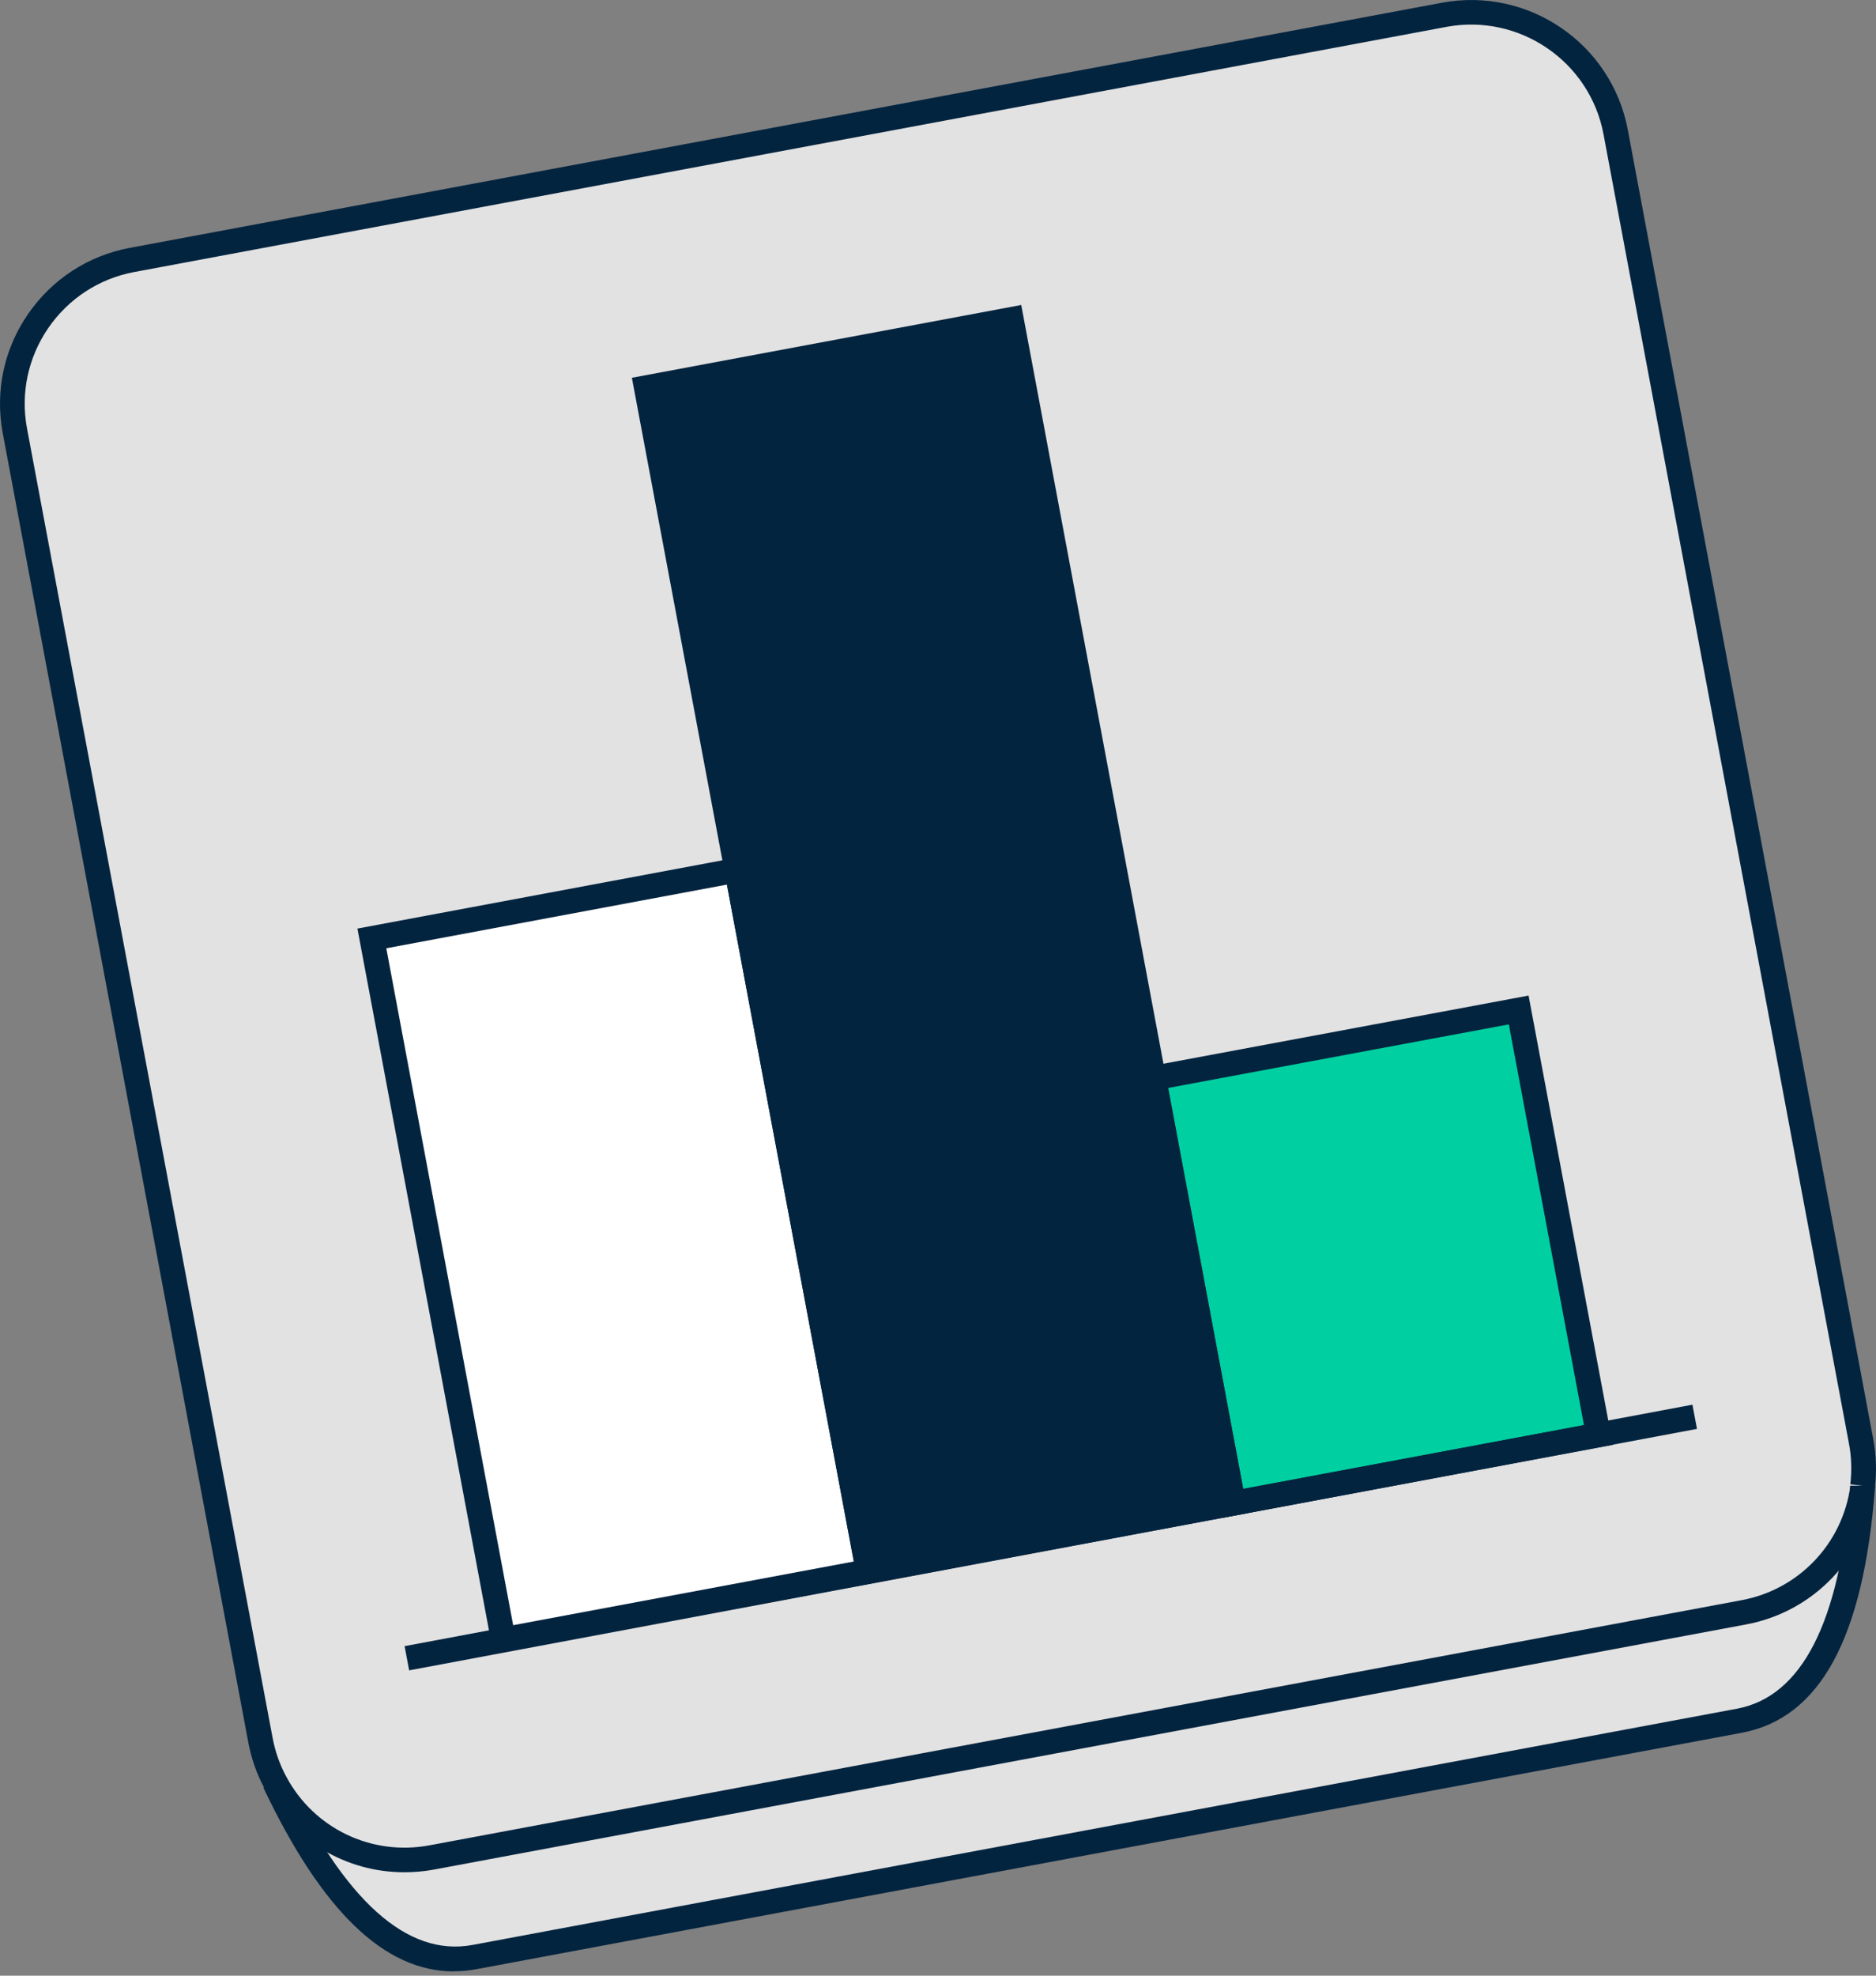
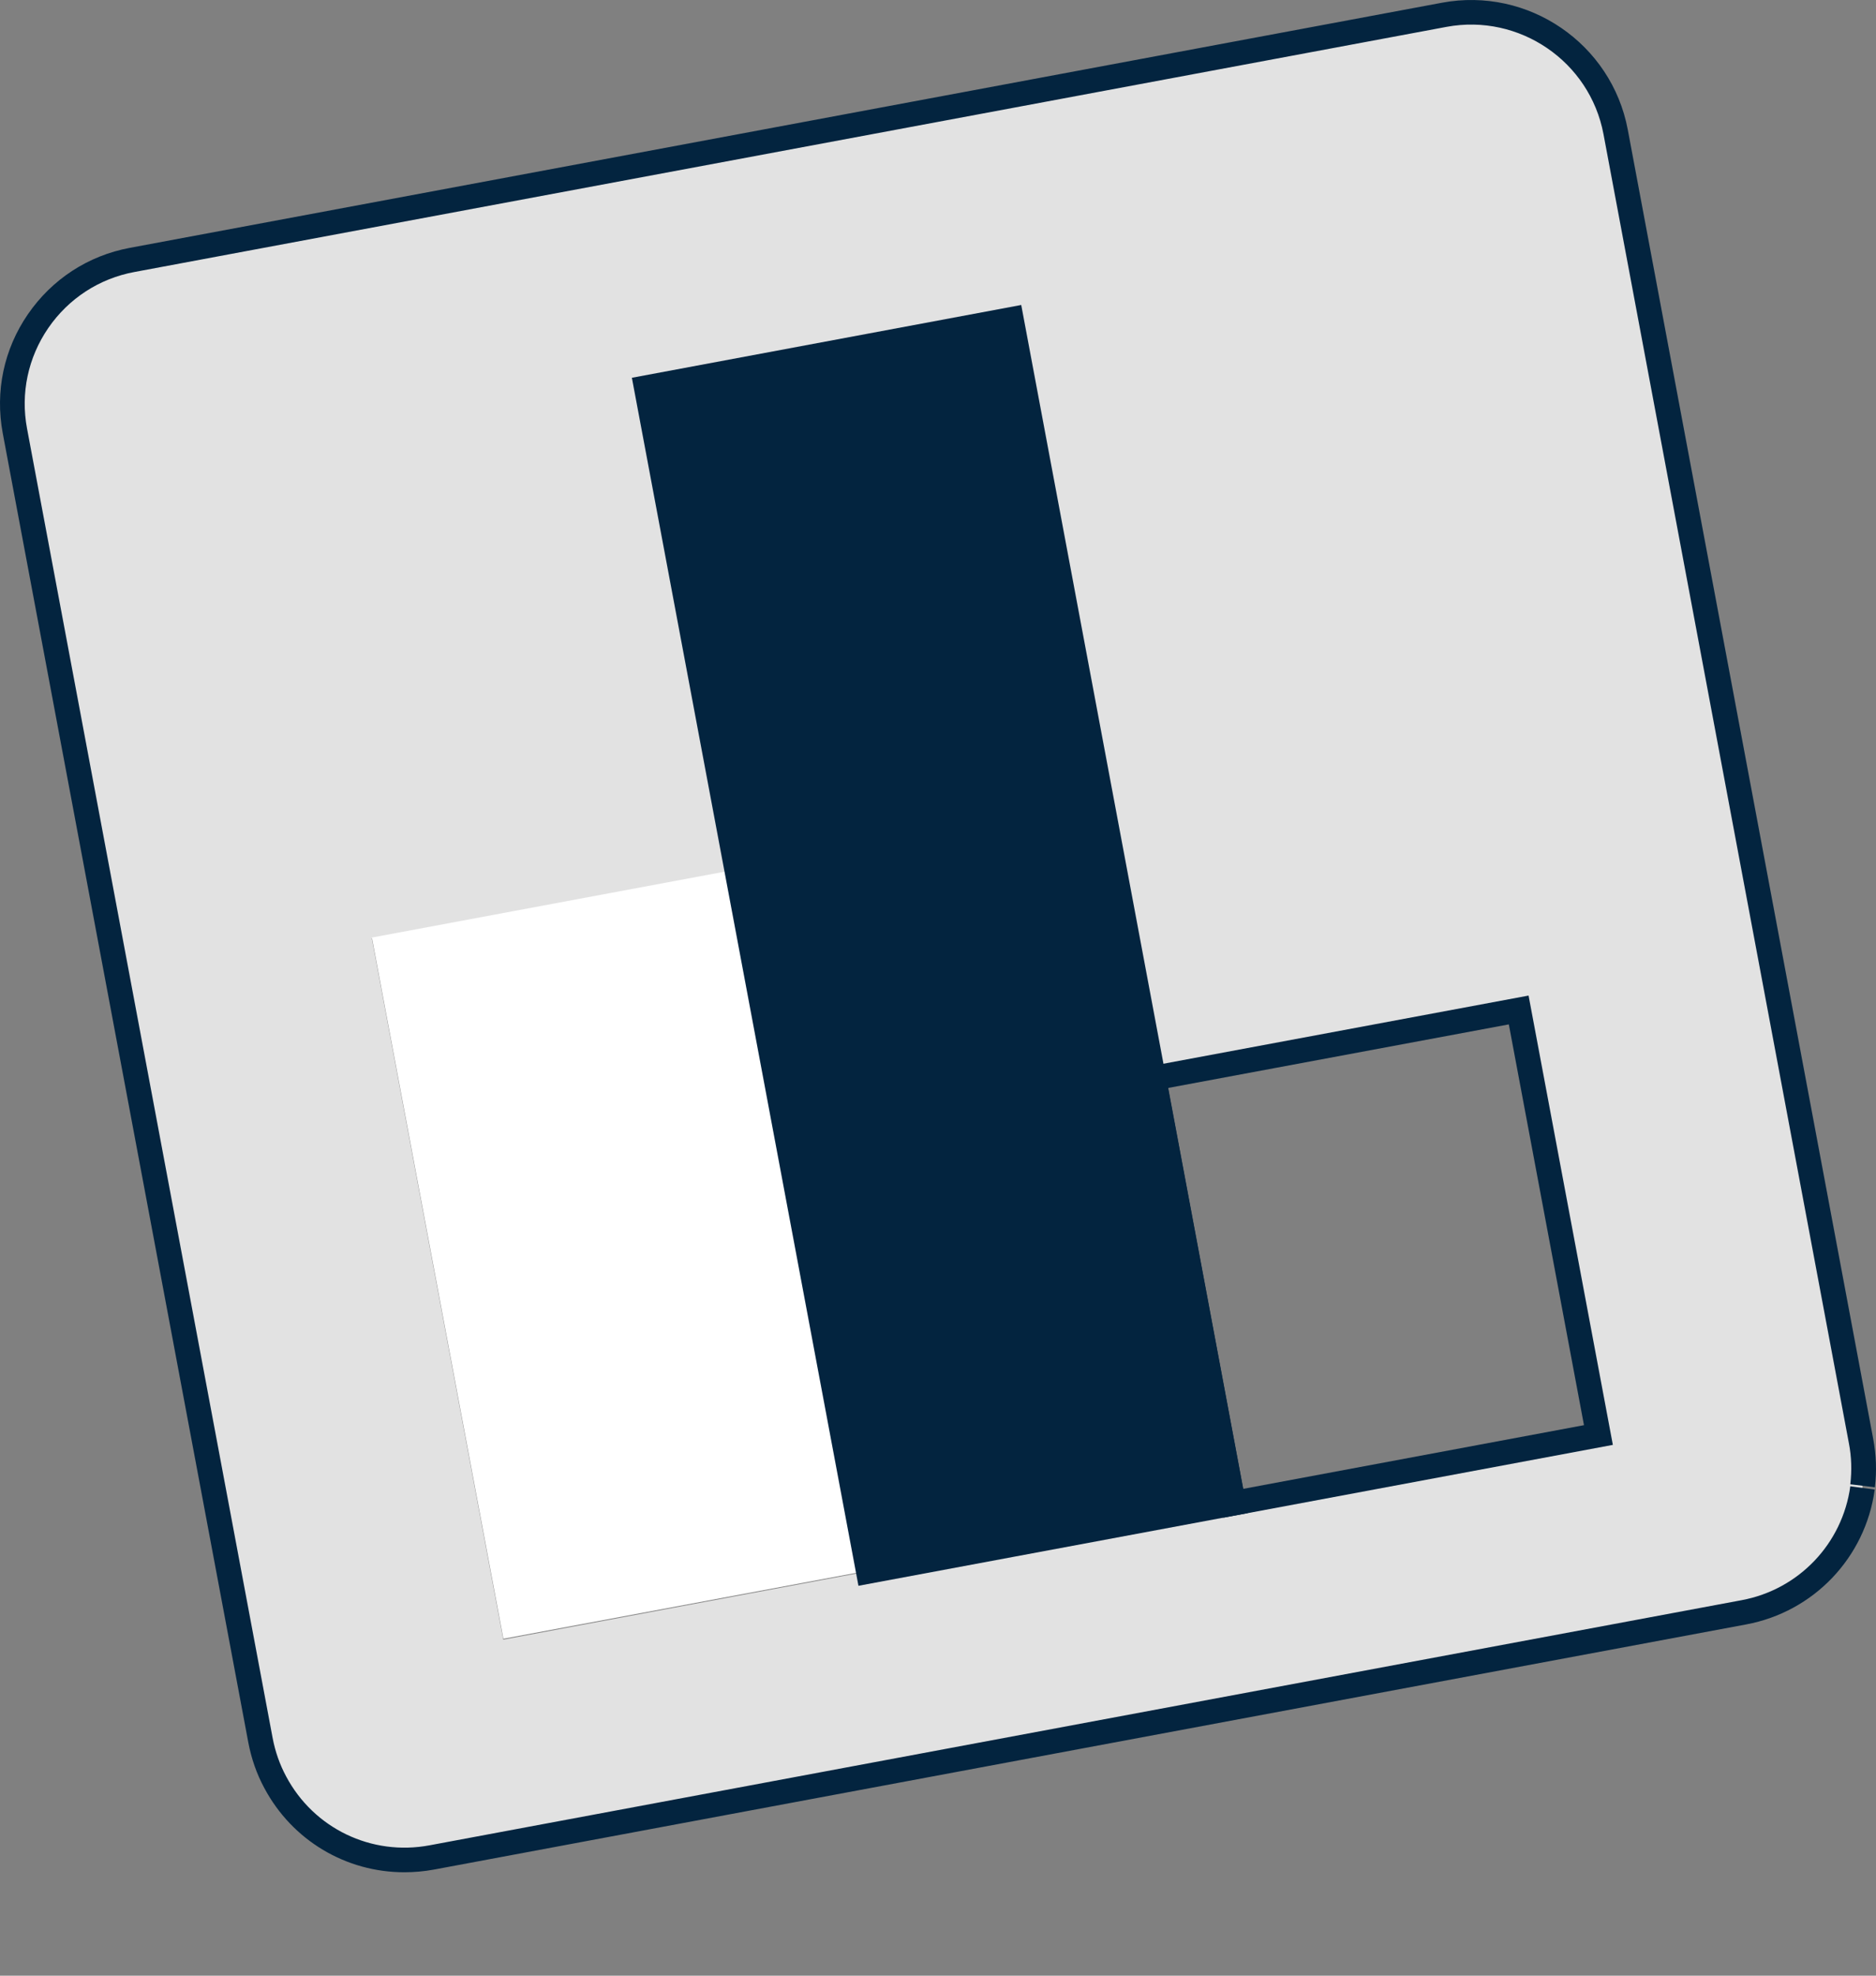
<svg xmlns="http://www.w3.org/2000/svg" width="152" height="160" viewBox="0 0 152 160" fill="none">
  <rect x="0" y="0" width="152" height="160" fill="#808080" stroke="none" />
  <path d="M99.931 121.741L129.508 116.215L123.049 81.793L93.482 87.309L99.931 121.741ZM40.777 132.783L70.344 127.257L59.695 70.472L70.354 127.257L99.921 121.741L81.943 25.866L52.366 31.392L59.695 70.472L30.128 75.998L40.777 132.783ZM150.786 116.724C151.016 117.941 151.046 119.158 150.906 120.325C150.906 120.385 150.896 120.435 150.896 120.494C150.216 125.432 146.457 129.611 141.277 130.569L34.977 150.418C29.738 151.396 24.659 148.782 22.289 144.324C21.729 143.286 21.329 142.149 21.099 140.932L1.201 34.893C0.001 28.449 4.25 22.245 10.71 21.048L117.01 1.199C123.469 -0.008 129.688 4.241 130.898 10.684L150.786 116.724Z" fill="#E2E2E2" />
-   <path d="M150.898 120.494C150.088 131.257 147.098 138.219 140.909 139.366L38.469 158.497C32.249 159.654 26.91 154.188 22.24 144.343L22.29 144.323C24.66 148.782 29.739 151.395 34.979 150.418L141.279 130.569C146.458 129.611 150.218 125.432 150.898 120.494Z" fill="#E2E2E2" />
-   <path d="M123.05 81.793L129.509 116.215L99.932 121.741L93.482 87.309L123.05 81.793Z" fill="#00D0A1" />
  <path d="M81.942 25.866L99.921 121.741L70.353 127.257L59.694 70.472L52.365 31.392L81.942 25.866Z" fill="#03243F" />
  <path d="M59.697 70.408L30.133 75.927L40.786 132.714L70.35 127.195L59.697 70.408Z" fill="white" />
  <path d="M32.759 151.625C28.049 151.625 23.68 149.062 21.41 144.792C20.8 143.665 20.37 142.428 20.12 141.122L0.222 35.082C-0.408 31.701 0.312 28.28 2.262 25.447C4.212 22.614 7.141 20.699 10.531 20.07L116.831 0.221C123.83 -1.085 130.579 3.533 131.889 10.505L151.777 116.544C152.017 117.831 152.067 119.138 151.907 120.445L149.918 120.205C150.048 119.098 150.018 117.991 149.808 116.904L129.92 10.864C128.81 4.969 123.1 1.079 117.201 2.176L10.901 22.026C8.041 22.554 5.562 24.17 3.912 26.564C2.272 28.958 1.652 31.851 2.192 34.713L22.09 140.753C22.3 141.86 22.67 142.907 23.18 143.855C25.42 148.074 30.099 150.328 34.809 149.441L141.108 129.591C145.738 128.733 149.278 125.023 149.918 120.365L151.897 120.634C151.138 126.15 146.948 130.539 141.469 131.556L35.169 151.406C34.359 151.555 33.559 151.625 32.759 151.625Z" fill="#03243F" />
-   <path d="M36.778 159.655C31.139 159.655 26.079 154.757 21.34 144.773L23.15 143.915C27.899 153.919 32.989 158.498 38.288 157.51L140.728 138.379C145.998 137.401 149.078 131.357 149.908 120.415V120.315H151.917V120.485C150.987 132.683 147.458 139.157 141.098 140.334L38.658 159.465C38.028 159.585 37.398 159.645 36.778 159.645V159.655Z" fill="#03243F" />
-   <path d="M137.126 113.759L32.781 133.313L33.151 135.274L137.495 115.719L137.126 113.759Z" fill="#03243F" />
-   <path d="M39.978 133.95L28.959 75.2L60.496 69.305L71.515 128.055L39.978 133.95ZM31.299 76.796L41.578 131.616L69.175 126.459L58.896 71.639L31.299 76.796Z" fill="#03243F" />
  <path d="M99.132 122.908L92.312 86.511L123.85 80.626L130.679 117.013L99.132 122.908ZM94.652 88.107L100.732 120.574L128.339 115.417L122.25 82.96L94.652 88.107Z" fill="#03243F" />
  <path d="M69.555 128.424L51.197 30.594L82.744 24.699L101.092 122.539L69.555 128.424ZM53.537 32.19L71.155 126.09L98.753 120.943L81.144 27.033L53.537 32.19Z" fill="#03243F" />
</svg>